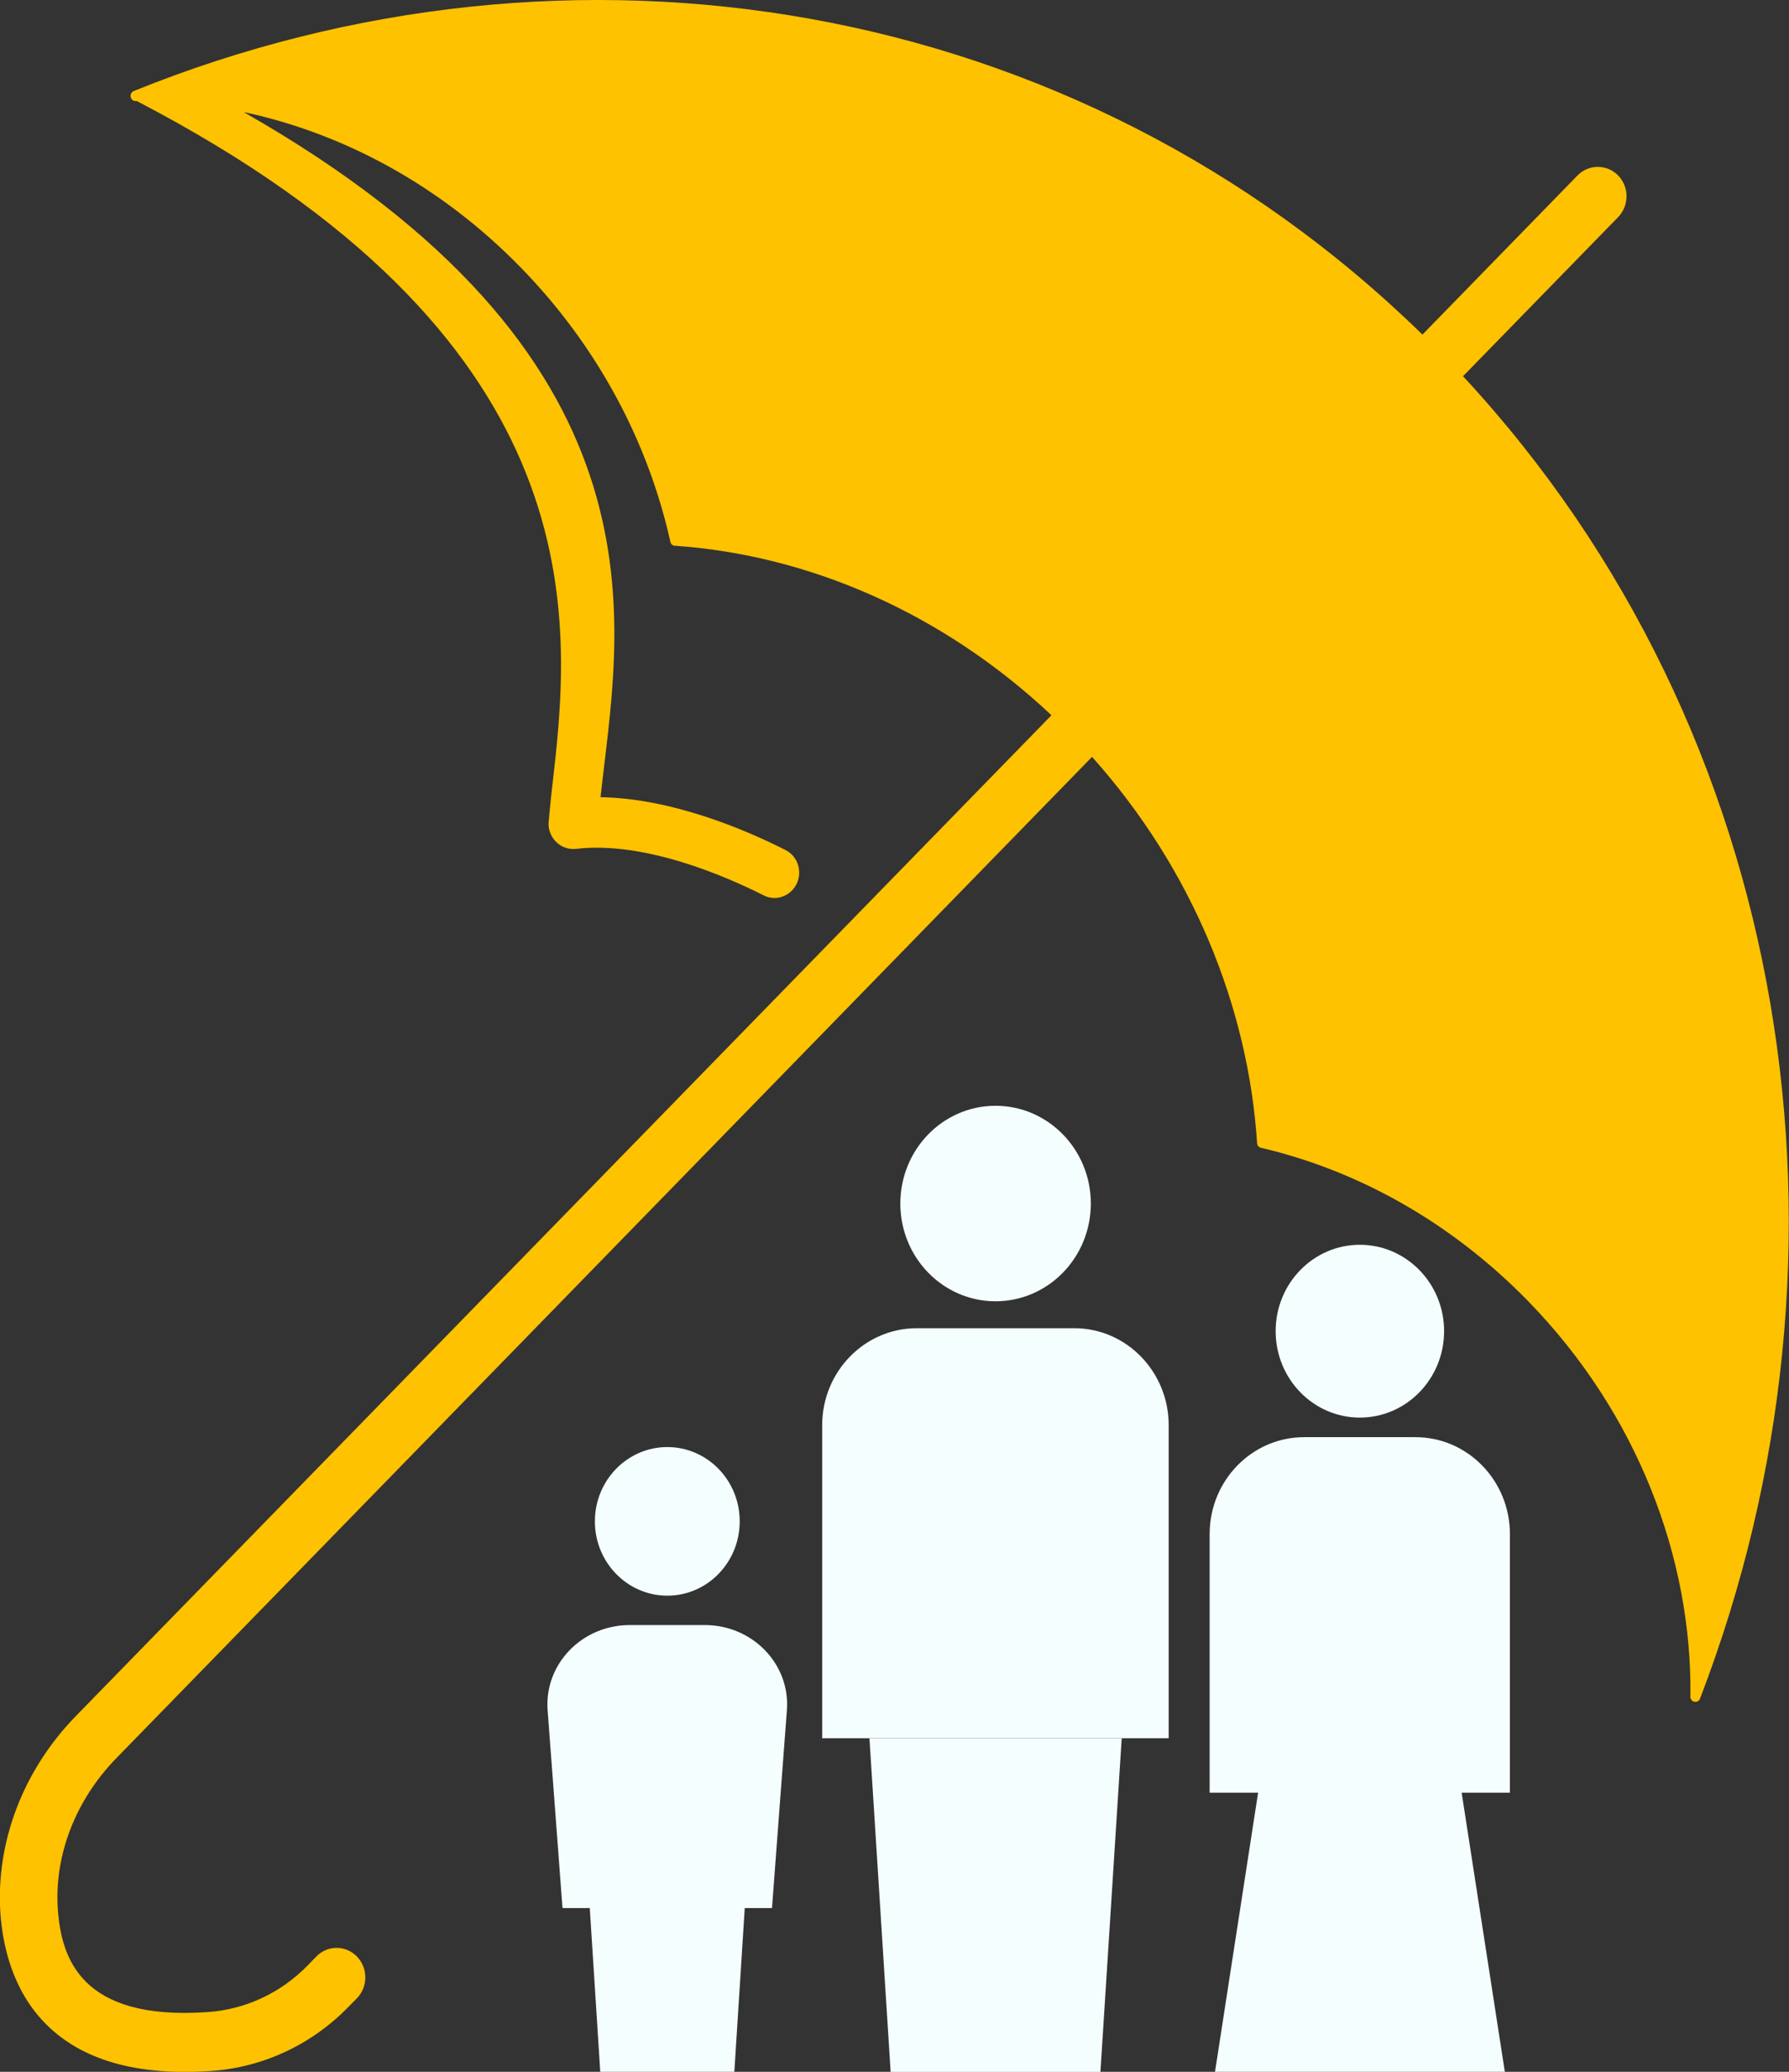
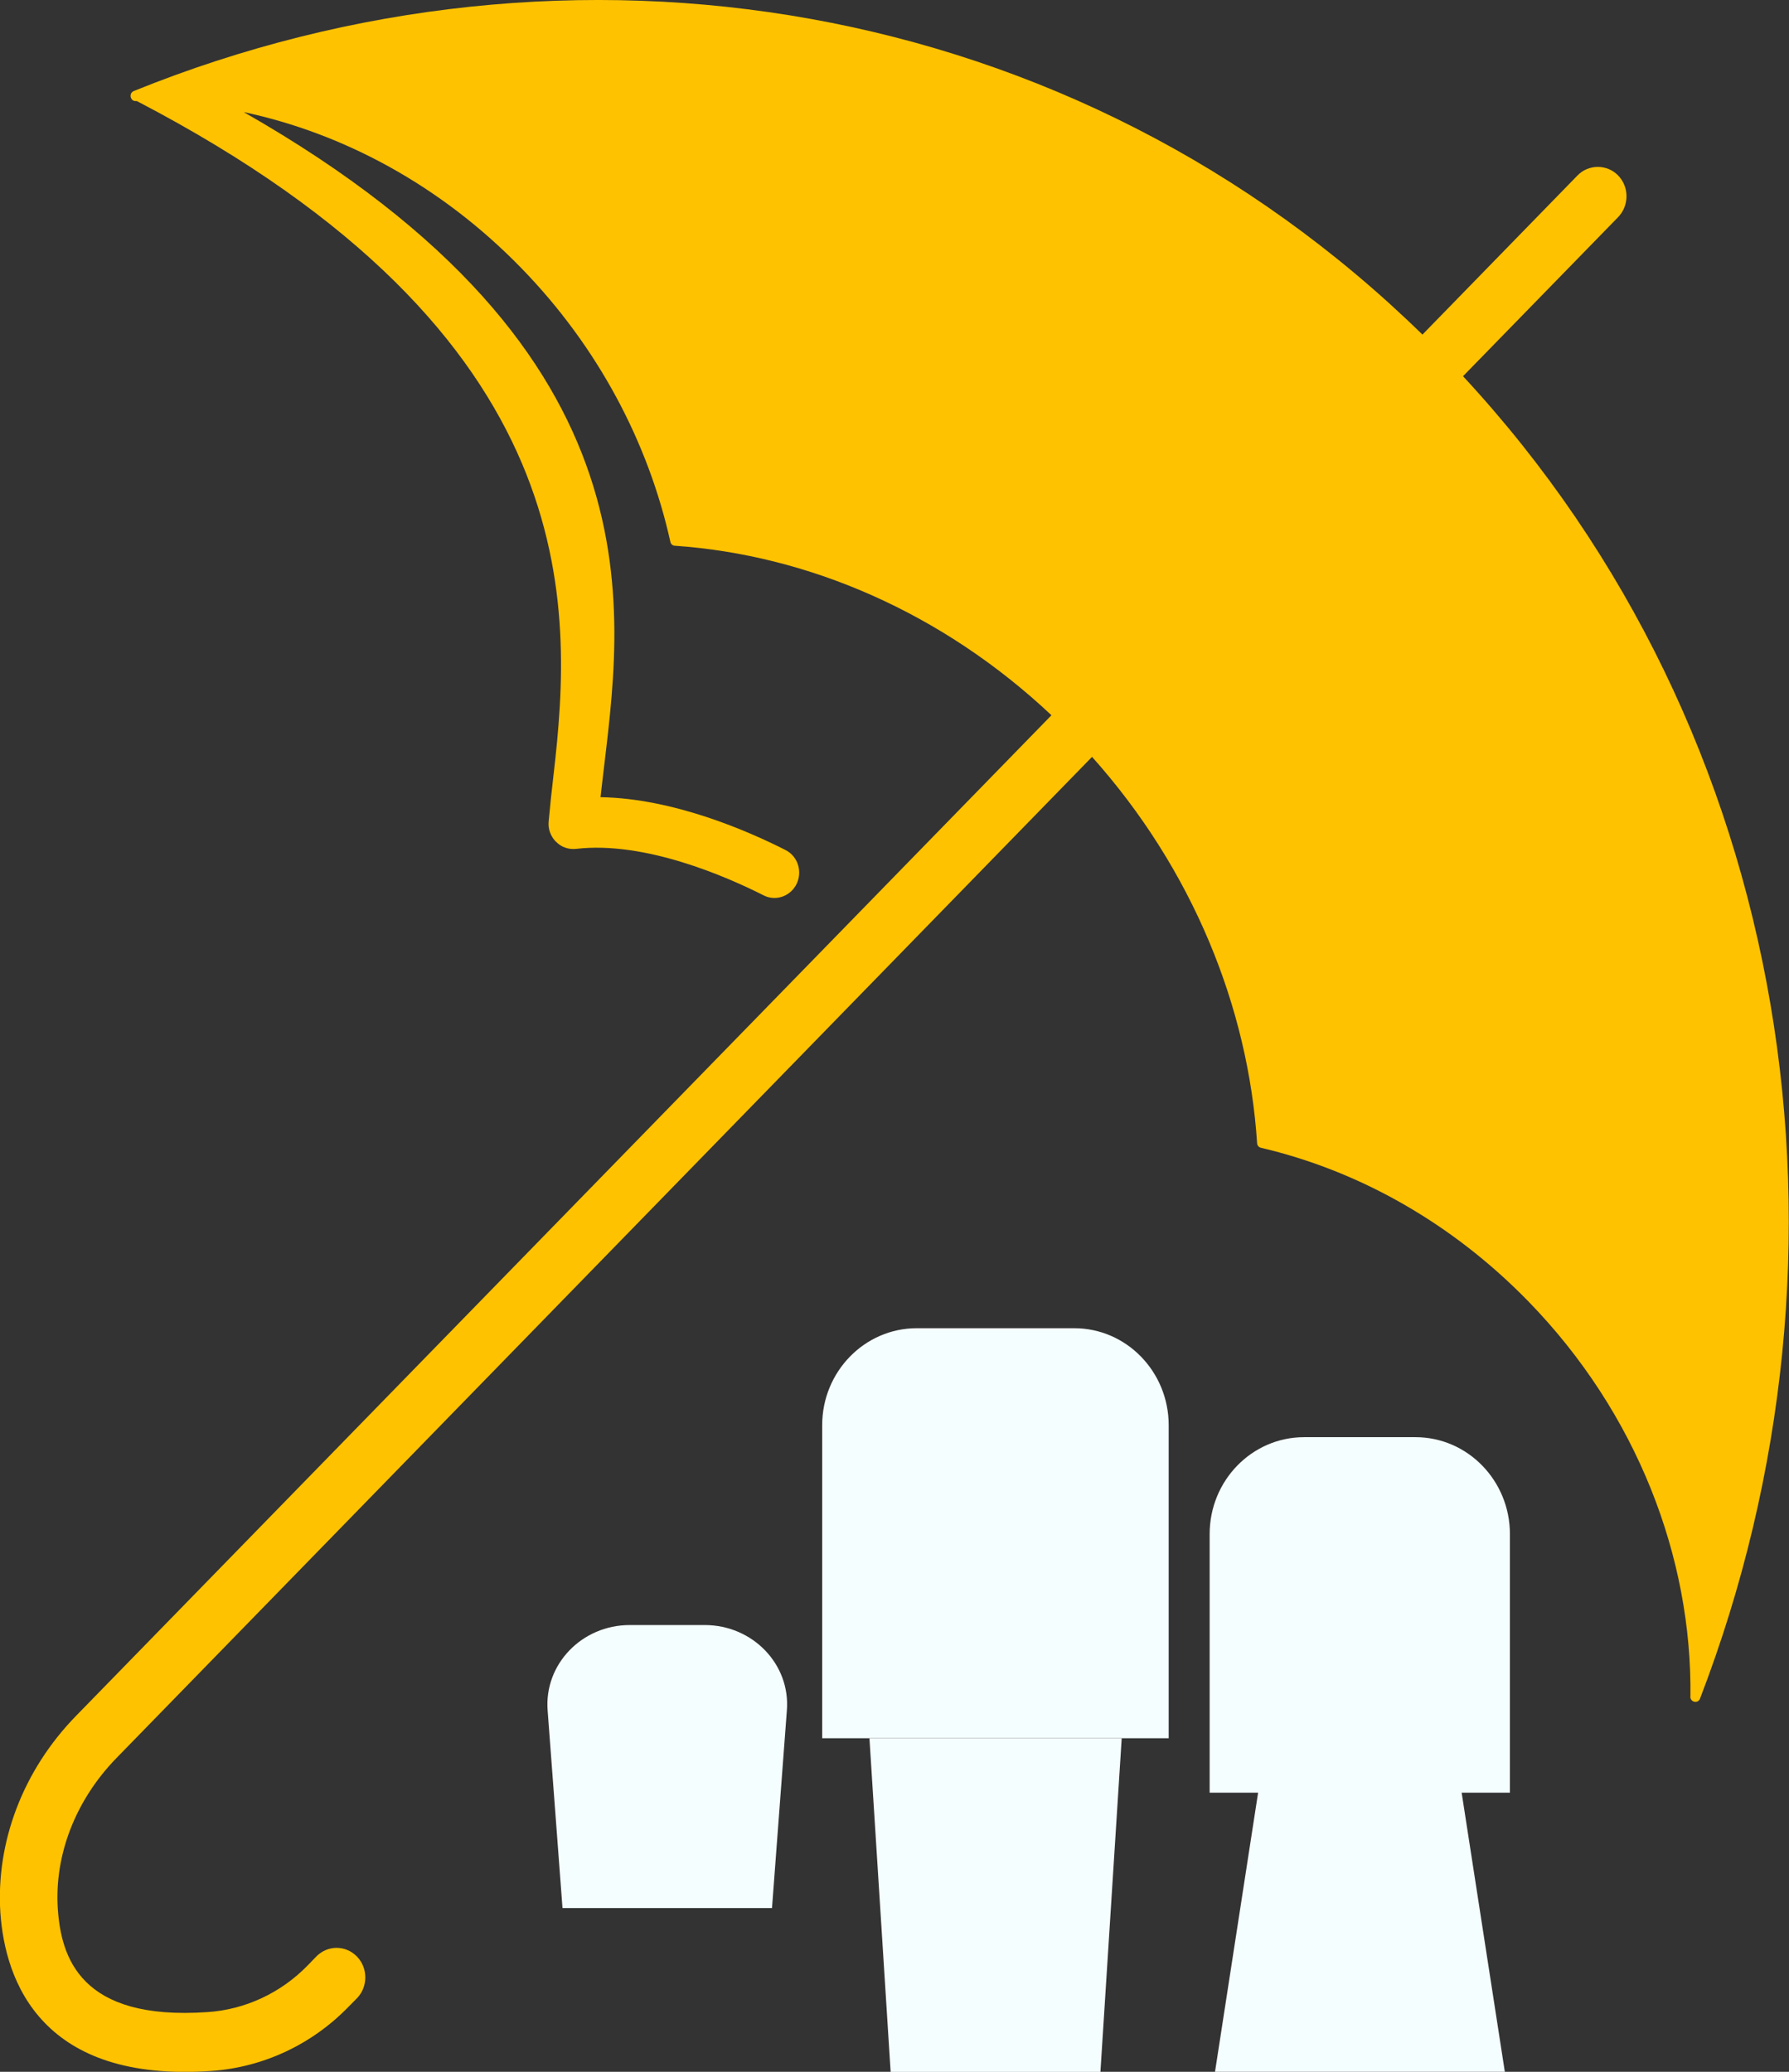
<svg xmlns="http://www.w3.org/2000/svg" width="19" height="22" viewBox="0 0 19 22" fill="none">
  <rect x="0" y="0" width="19" height="22" fill="#333333" stroke="none" />
  <g clip-path="url(#clip0_4936_6821)">
    <path d="M17.953 18.017C17.972 16.545 17.39 15.007 16.23 13.817C15.407 12.973 14.414 12.427 13.392 12.188C13.368 12.182 13.352 12.163 13.351 12.139C13.257 10.696 12.666 9.231 11.598 8.037L1.238 18.667C0.803 19.113 0.576 19.697 0.614 20.271C0.65 20.786 0.852 21.459 2.202 21.366C2.603 21.34 2.983 21.163 3.268 20.87L3.359 20.776C3.479 20.653 3.671 20.653 3.791 20.776C3.909 20.898 3.91 21.096 3.791 21.219L3.699 21.312C3.309 21.713 2.791 21.953 2.243 21.991C1.347 22.053 0.805 21.819 0.478 21.483C0.132 21.128 0.029 20.663 0.004 20.313C-0.045 19.559 0.246 18.797 0.805 18.223L11.167 7.595C10.001 6.498 8.574 5.892 7.167 5.795C7.143 5.794 7.125 5.777 7.12 5.755C6.887 4.705 6.355 3.686 5.532 2.842C4.681 1.969 3.648 1.416 2.588 1.19C7.111 3.768 6.6 6.541 6.399 8.281C6.392 8.345 6.384 8.405 6.378 8.465C7.155 8.478 7.95 8.827 8.342 9.026C8.479 9.095 8.528 9.267 8.452 9.402C8.439 9.422 8.426 9.442 8.41 9.457C8.333 9.535 8.214 9.56 8.111 9.508C7.716 9.308 6.847 8.928 6.117 9.014C6.039 9.022 5.961 8.996 5.906 8.939L5.903 8.937C5.848 8.88 5.819 8.802 5.827 8.724C5.841 8.565 5.859 8.397 5.88 8.219C6.084 6.44 6.247 3.568 1.453 1.073C1.449 1.073 1.446 1.073 1.44 1.073C1.383 1.074 1.365 0.991 1.42 0.967C6.051 -0.908 11.408 -0.062 15.107 3.553L16.754 1.863C16.872 1.742 17.067 1.742 17.185 1.863C17.305 1.986 17.303 2.184 17.185 2.306L15.538 3.995C19.059 7.788 19.882 13.286 18.055 18.037C18.034 18.093 17.952 18.077 17.952 18.016L17.953 18.017Z" fill="#FFC200" />
    <path d="M9.737 14.104H11.409C11.963 14.104 12.412 14.566 12.412 15.134V18.458H8.732V15.134C8.732 14.565 9.183 14.104 9.736 14.104H9.737Z" fill="#F5FEFF" />
    <path d="M11.687 22.001H9.459L9.234 18.459H11.913L11.687 22.001Z" fill="#F5FEFF" />
-     <path d="M10.573 13.818C11.132 13.818 11.585 13.353 11.585 12.78C11.585 12.207 11.132 11.742 10.573 11.742C10.014 11.742 9.562 12.207 9.562 12.78C9.562 13.353 10.014 13.818 10.573 13.818Z" fill="#F5FEFF" />
-     <path d="M7.799 22H6.375L6.23 19.735H7.943L7.799 22Z" fill="#F5FEFF" />
    <path d="M8.201 20.261H5.974L5.816 18.161C5.779 17.672 6.18 17.256 6.688 17.256H7.485C7.993 17.256 8.395 17.672 8.357 18.161L8.199 20.261H8.201Z" fill="#F5FEFF" />
-     <path d="M7.087 16.944C7.512 16.944 7.856 16.591 7.856 16.155C7.856 15.719 7.512 15.366 7.087 15.366C6.663 15.366 6.318 15.719 6.318 16.155C6.318 16.591 6.663 16.944 7.087 16.944Z" fill="#F5FEFF" />
    <path d="M13.851 15.261H15.033C15.587 15.261 16.036 15.723 16.036 16.29V19.036H12.847V16.29C12.847 15.721 13.297 15.261 13.85 15.261H13.851Z" fill="#F5FEFF" />
-     <path d="M14.442 15.053C14.936 15.053 15.337 14.642 15.337 14.135C15.337 13.629 14.936 13.218 14.442 13.218C13.948 13.218 13.548 13.629 13.548 14.135C13.548 14.642 13.948 15.053 14.442 15.053Z" fill="#F5FEFF" />
    <path d="M15.502 18.898H13.383L12.904 22H15.982L15.502 18.898Z" fill="#F5FEFF" />
  </g>
  <defs>
    <clipPath id="clip0_4936_6821">
      <rect width="19" height="22" fill="white" />
    </clipPath>
  </defs>
</svg>